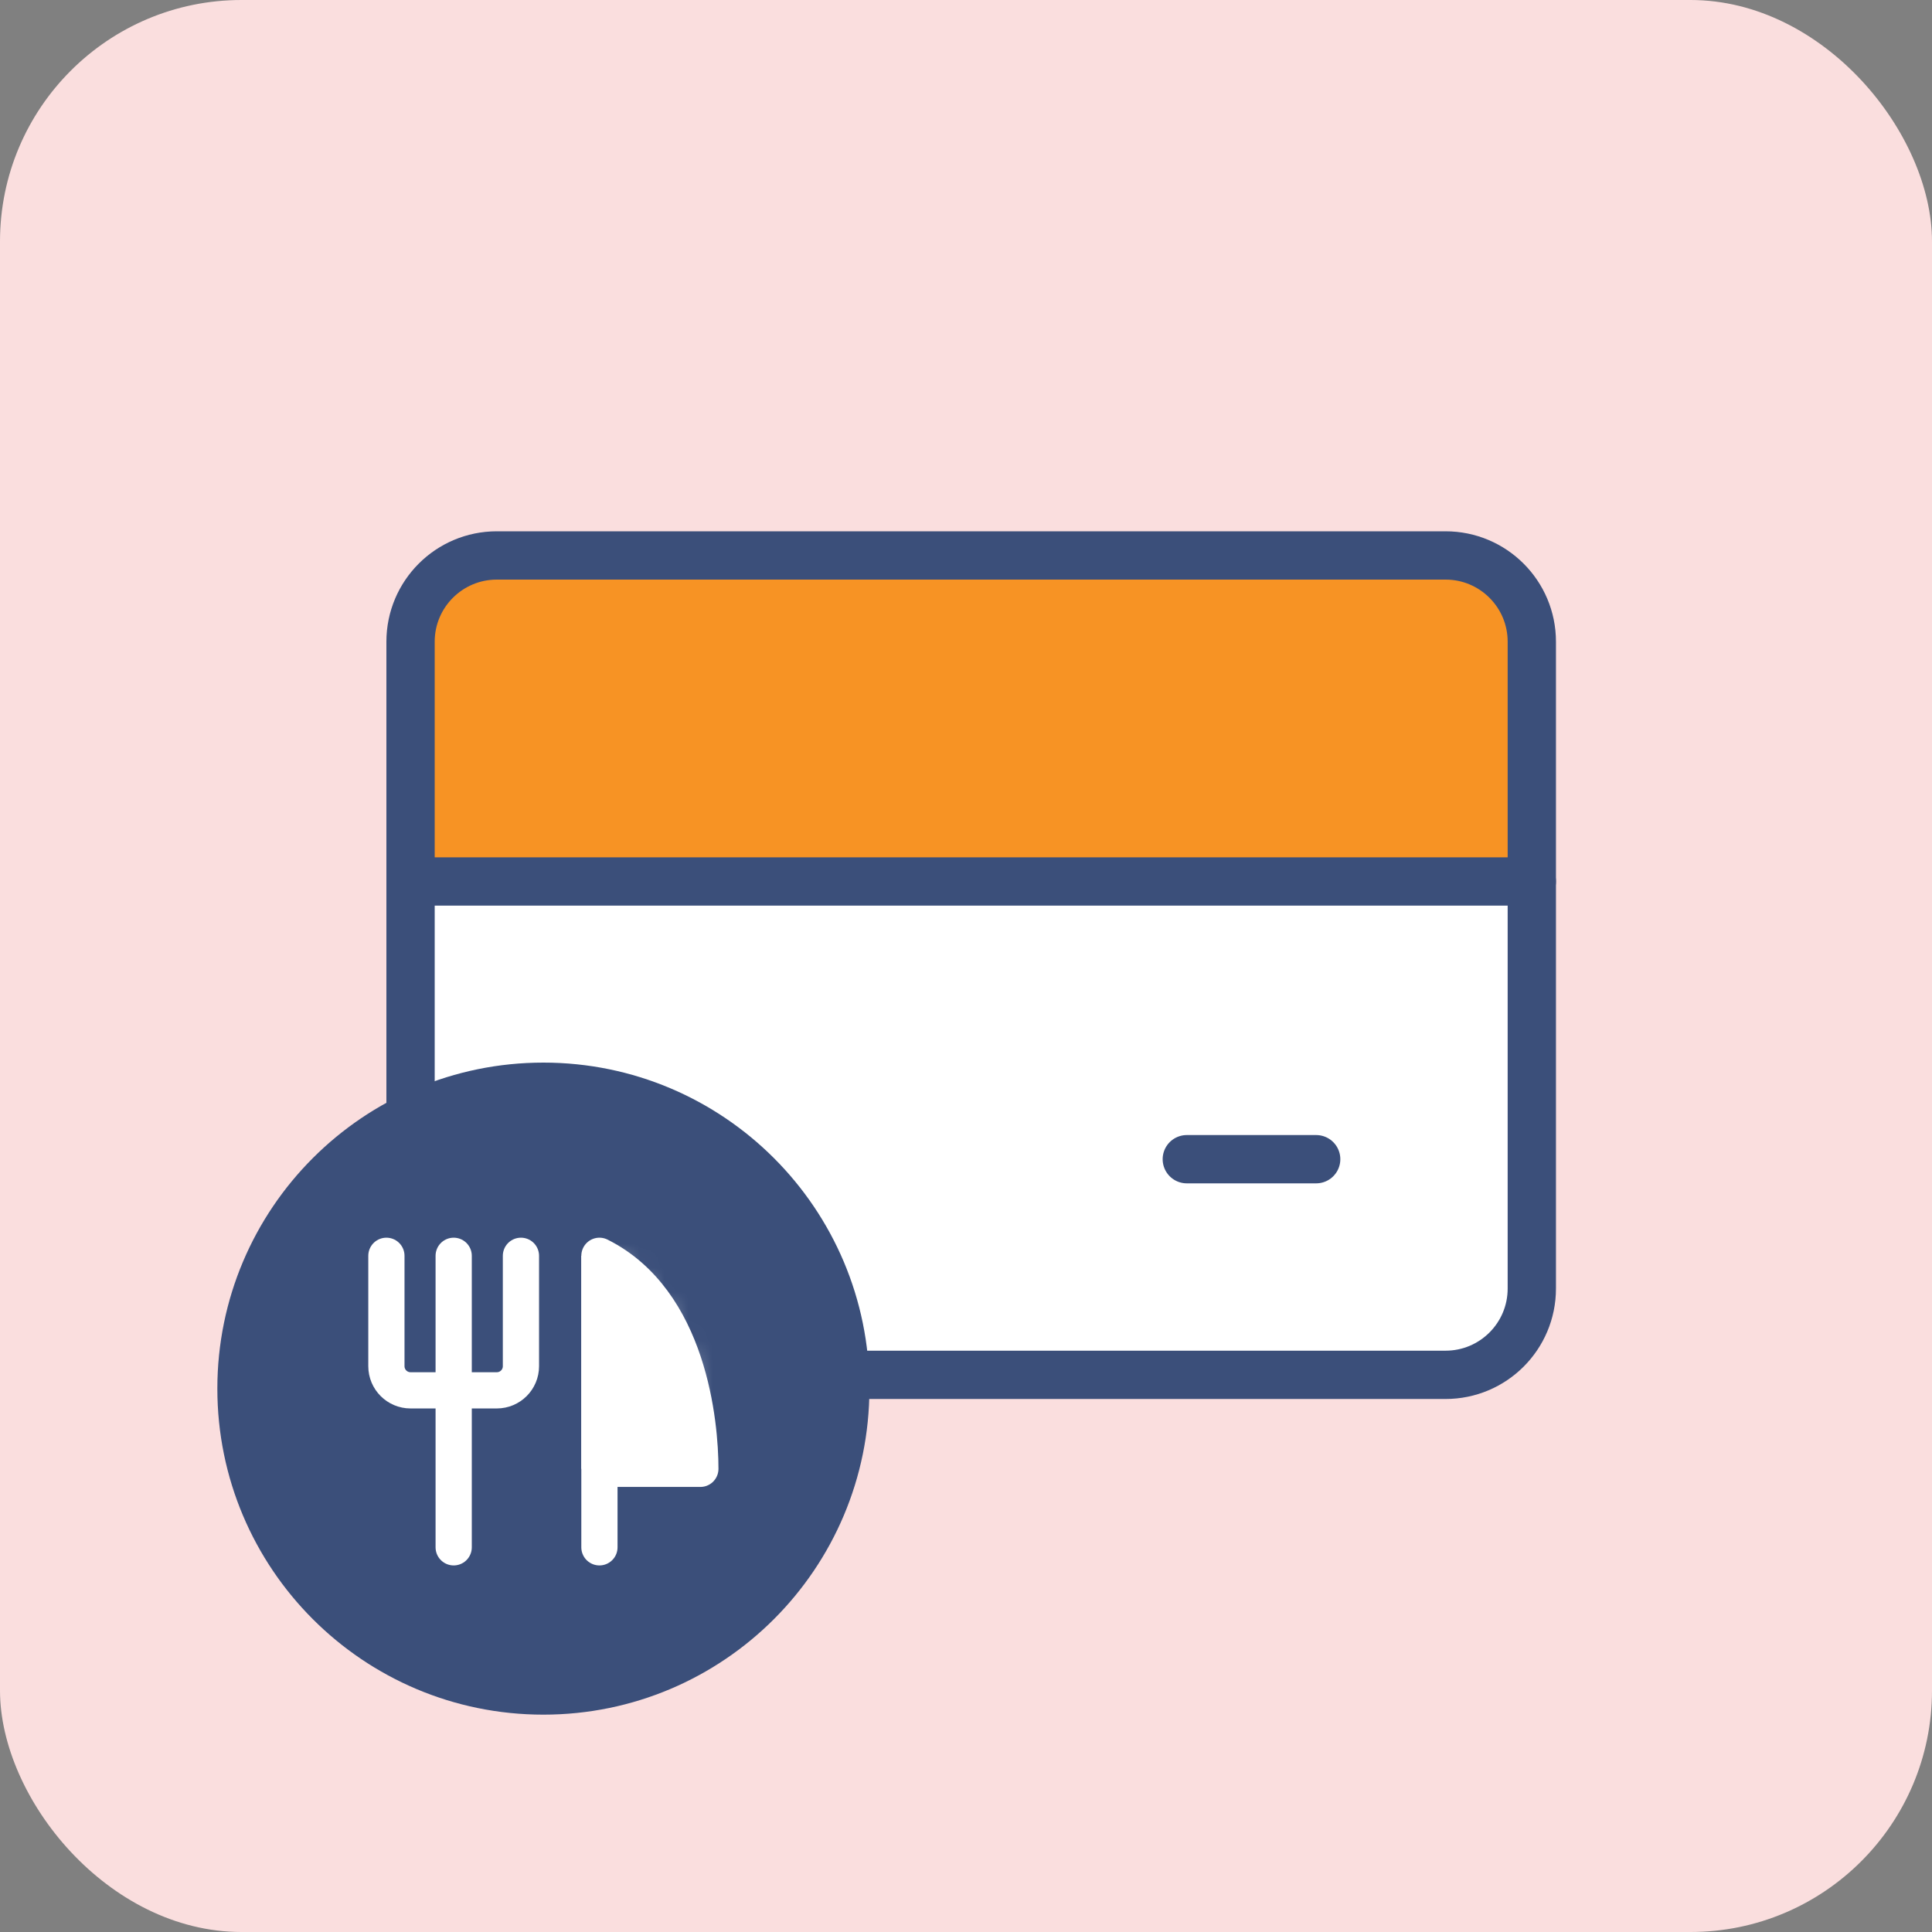
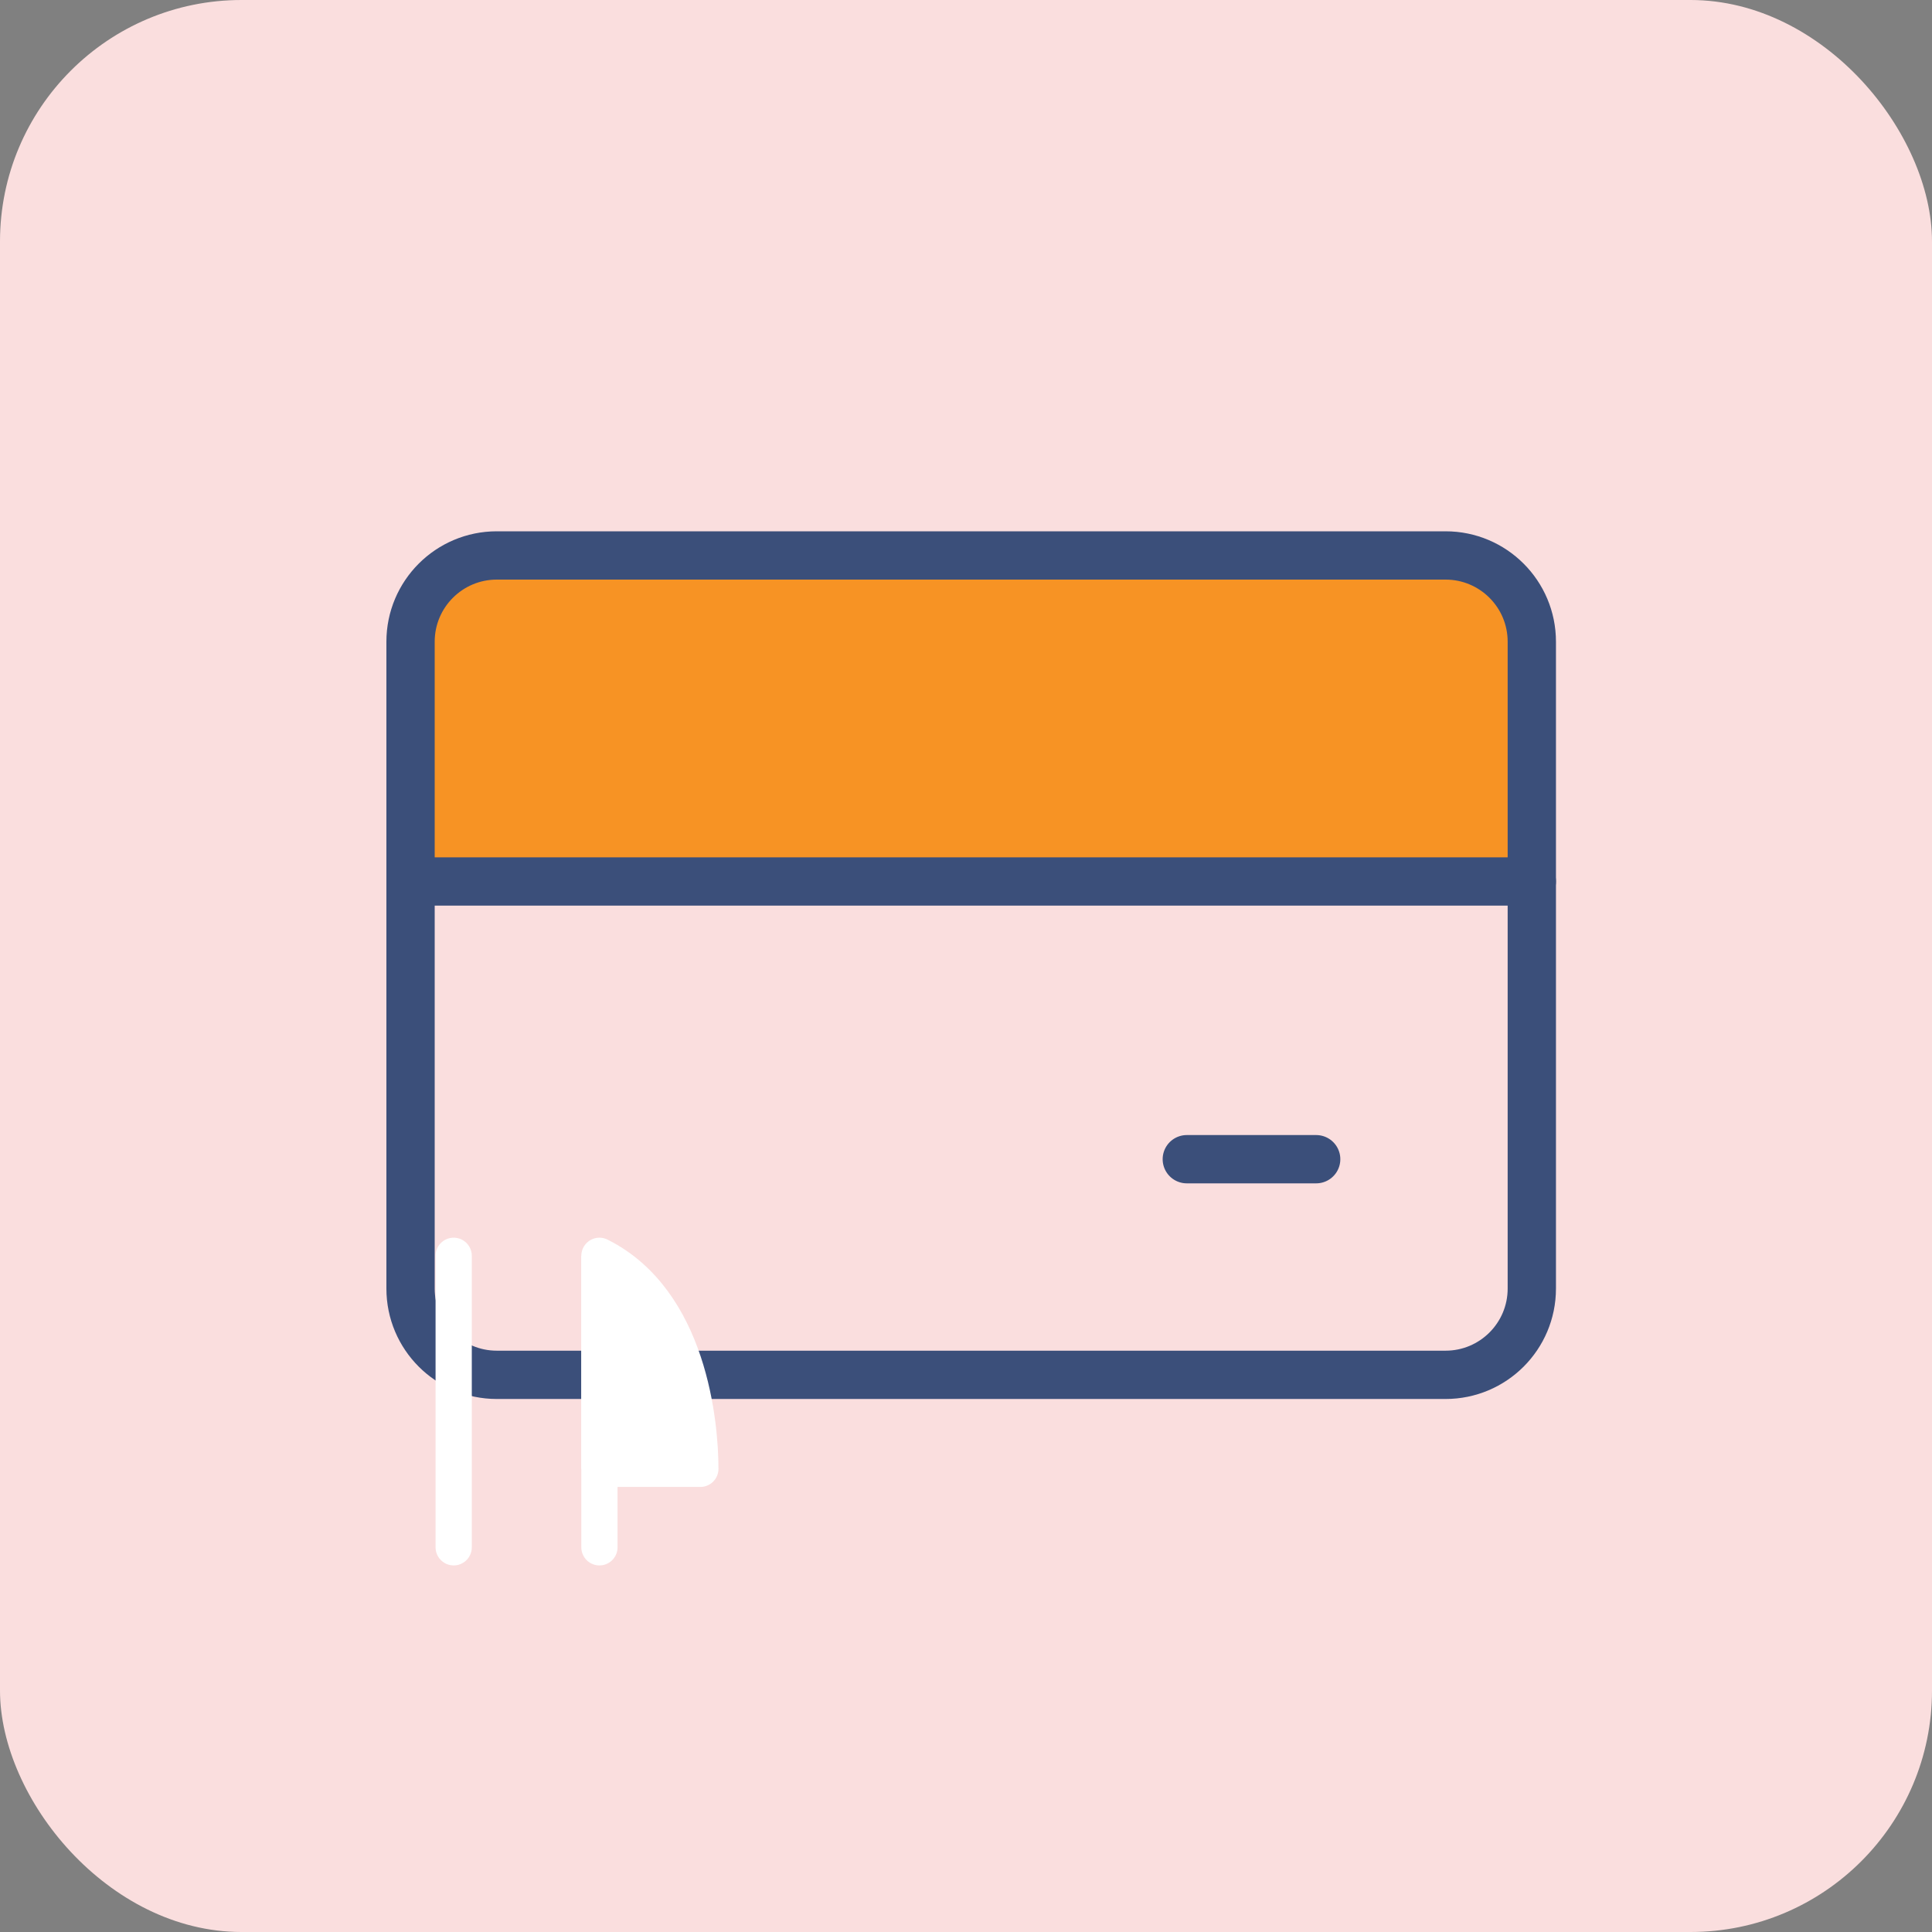
<svg xmlns="http://www.w3.org/2000/svg" width="80" height="80" viewBox="0 0 80 80" fill="none">
  <rect x="0" y="0" width="80" height="80" fill="#808080" stroke="none" />
  <rect width="80" height="80" rx="10" fill="#FADEDE" />
-   <path d="M63.429 53.357V35.5H17V53.357C17 55.33 18.599 56.929 20.571 56.929H59.857C61.83 56.929 63.429 55.33 63.429 53.357Z" fill="white" />
  <path fill-rule="evenodd" clip-rule="evenodd" d="M20.538 23H59.462C61.416 23 63 24.663 63 26.714V36H17V26.714C17 24.663 18.584 23 20.538 23Z" fill="#F79324" />
  <path d="M59.857 23H20.571C18.599 23 17 24.599 17 26.571V53.357C17 55.33 18.599 56.929 20.571 56.929H59.857C61.83 56.929 63.429 55.33 63.429 53.357V26.571C63.429 24.599 61.83 23 59.857 23Z" stroke="#3B4F7A" stroke-width="2" stroke-linecap="round" stroke-linejoin="round" />
  <path d="M17 36.5H63.429" stroke="#3B4F7A" stroke-width="2" stroke-linecap="round" stroke-linejoin="round" />
  <path d="M49.143 48H54.5" stroke="#3B4F7A" stroke-width="2" stroke-linecap="round" stroke-linejoin="round" />
-   <path d="M22.5 70C29.404 70 35 64.404 35 57.5C35 50.596 29.404 45 22.5 45C15.596 45 10 50.596 10 57.5C10 64.404 15.596 70 22.5 70Z" fill="#3B4F7A" stroke="#3B4F7A" stroke-width="2" stroke-linecap="round" stroke-linejoin="round" />
  <path d="M24.821 60.821V52" stroke="white" stroke-width="1.5" />
  <mask id="path-9-inside-1_5491_34085" fill="white">
-     <path d="M24.821 52C28.536 53.857 29 58.964 29 60.821H24.821" />
-   </mask>
+     </mask>
  <path d="M24.821 52C28.536 53.857 29 58.964 29 60.821H24.821" fill="white" />
-   <path d="M29 60.821V62.321H30.5V60.821H29ZM24.151 53.342C25.512 54.022 26.366 55.341 26.88 56.885C27.393 58.422 27.5 59.989 27.5 60.821H30.5C30.5 59.797 30.375 57.882 29.727 55.936C29.08 53.998 27.845 51.835 25.492 50.658L24.151 53.342ZM29 59.321H24.821V62.321H29V59.321Z" fill="white" mask="url(#path-9-inside-1_5491_34085)" />
  <path d="M24.821 64.071V52C28.536 53.857 29 58.964 29 60.821H24.821" fill="white" />
  <path d="M24.821 64.071V52C28.536 53.857 29 58.964 29 60.821H24.821" stroke="white" stroke-width="1.5" stroke-linecap="round" stroke-linejoin="round" />
  <path d="M18.786 52V64.071V52Z" fill="white" />
  <path d="M18.786 52V64.071" stroke="white" stroke-width="1.5" stroke-linecap="round" stroke-linejoin="round" />
-   <path d="M16 52V56.571C16 57.124 16.448 57.571 17 57.571H20.571C21.124 57.571 21.571 57.124 21.571 56.571V52" stroke="white" stroke-width="1.5" stroke-linecap="round" stroke-linejoin="round" />
</svg>